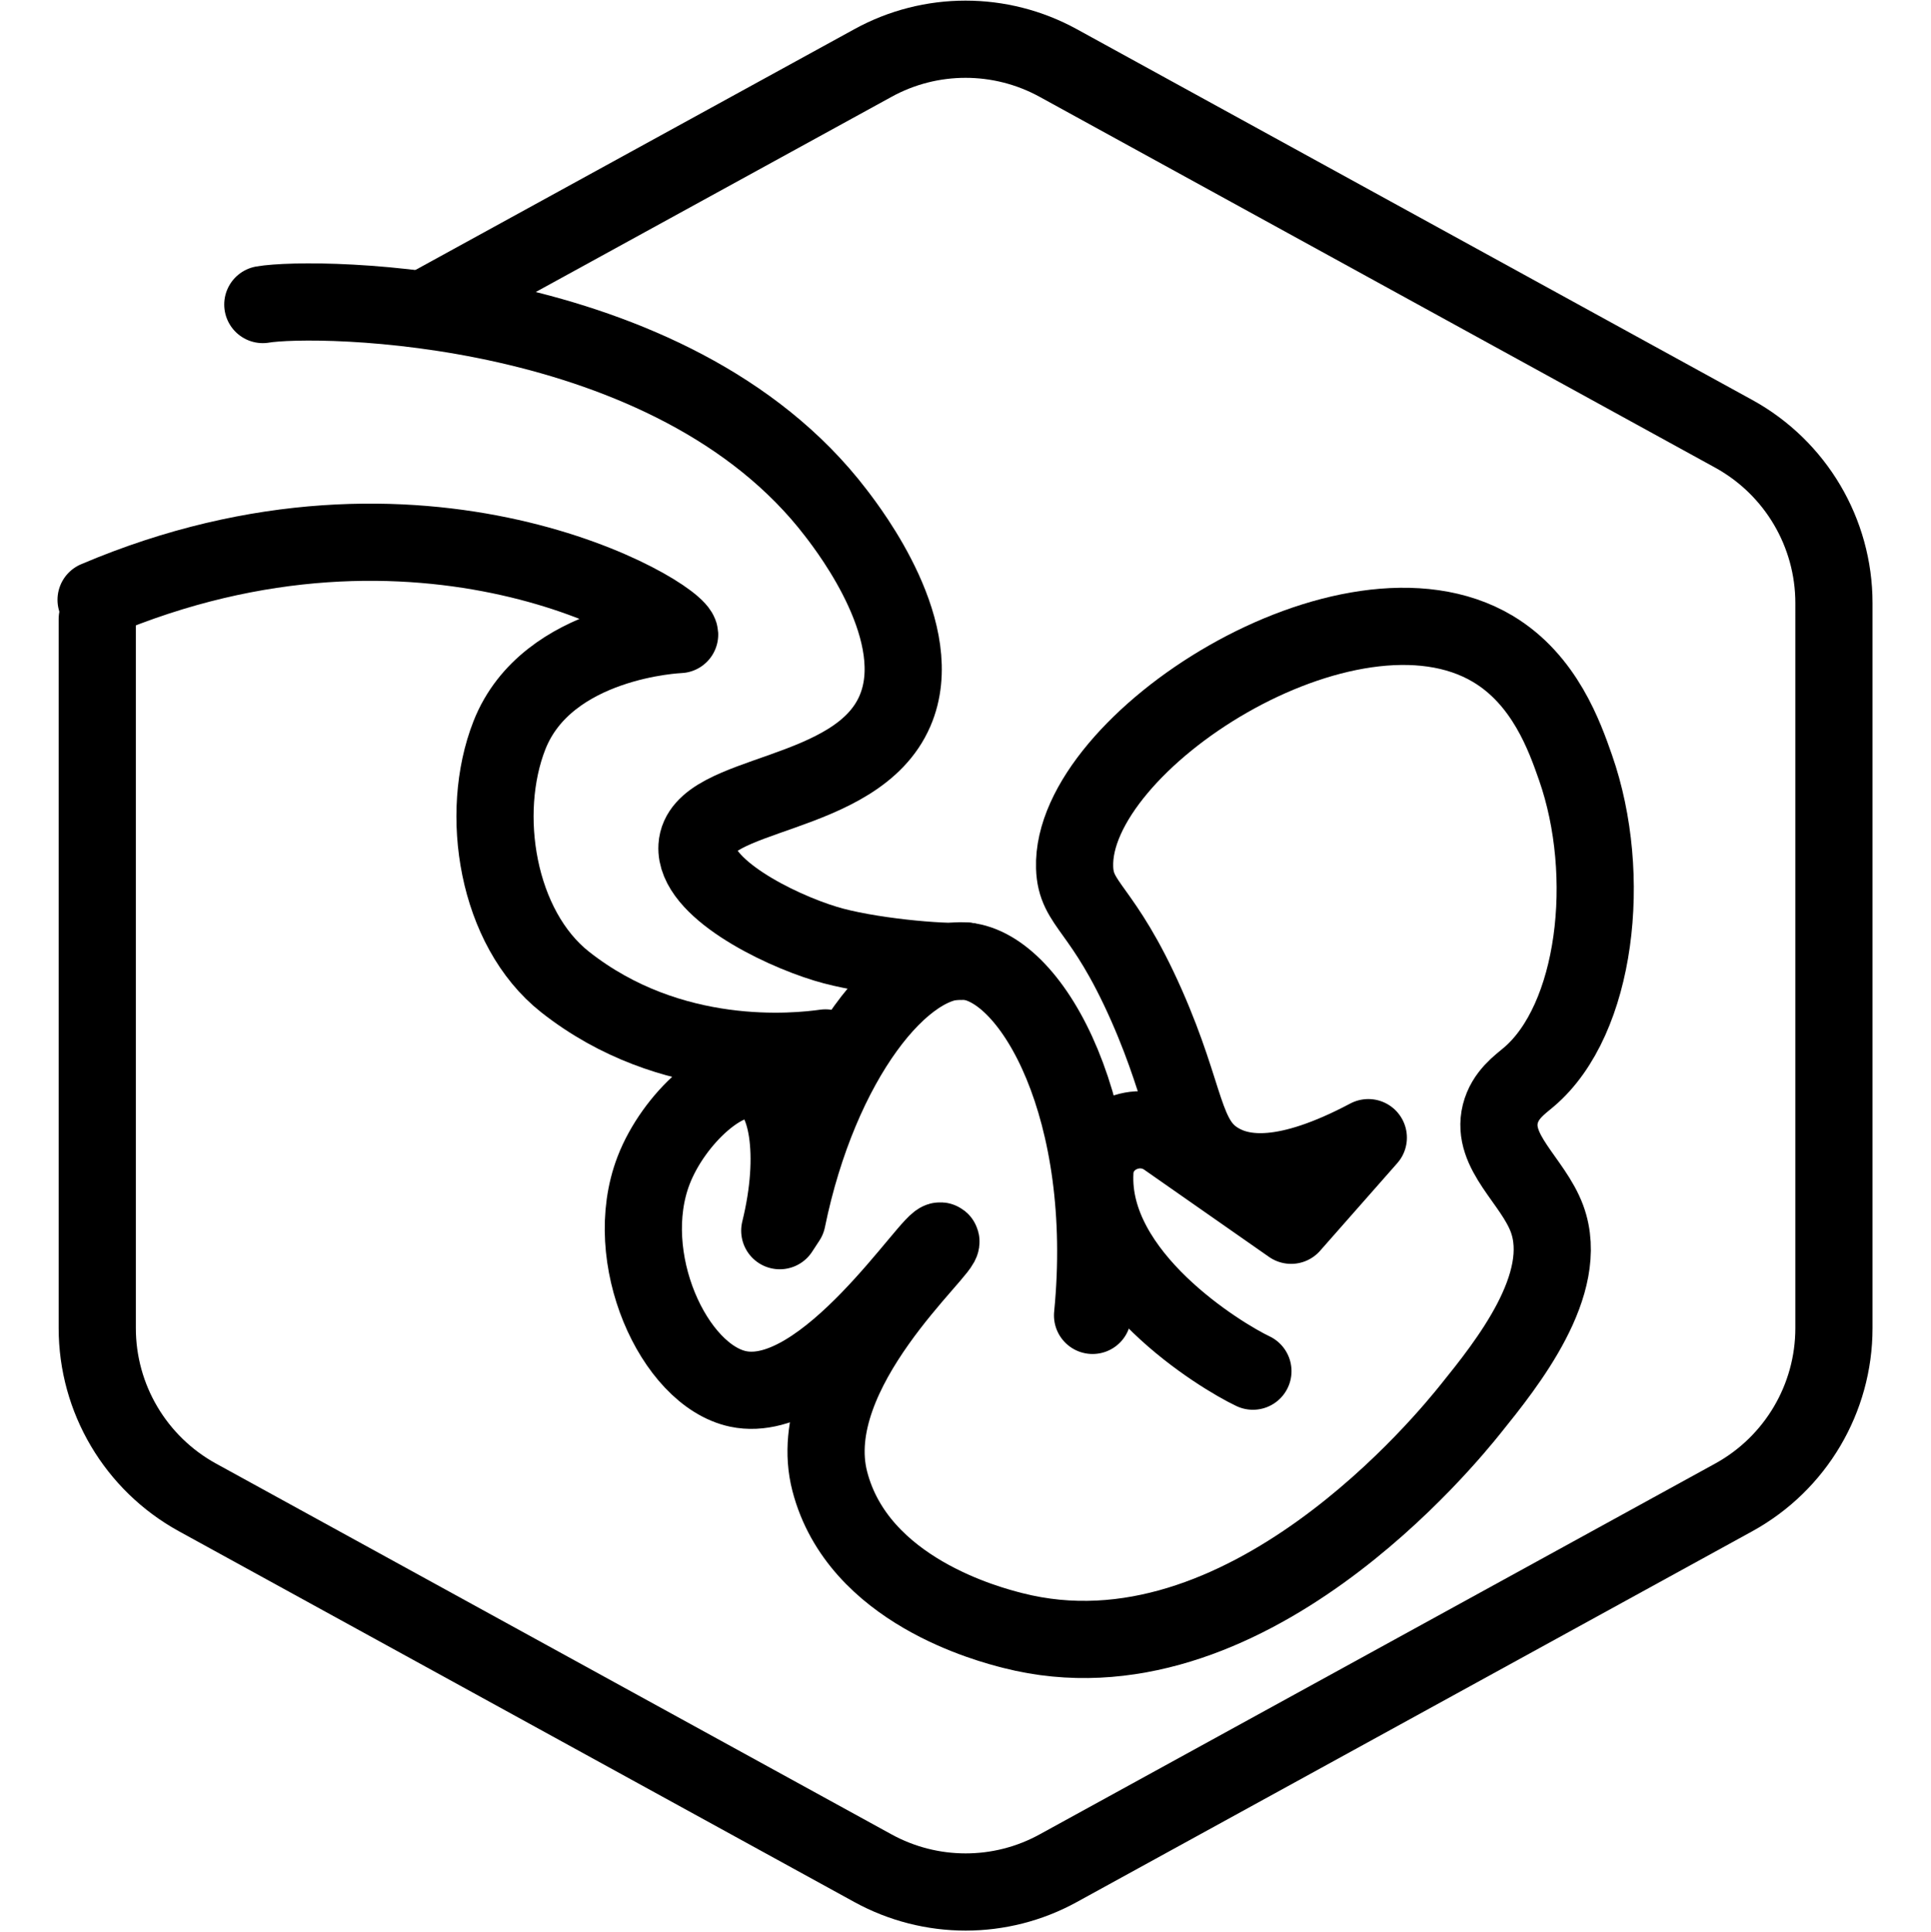
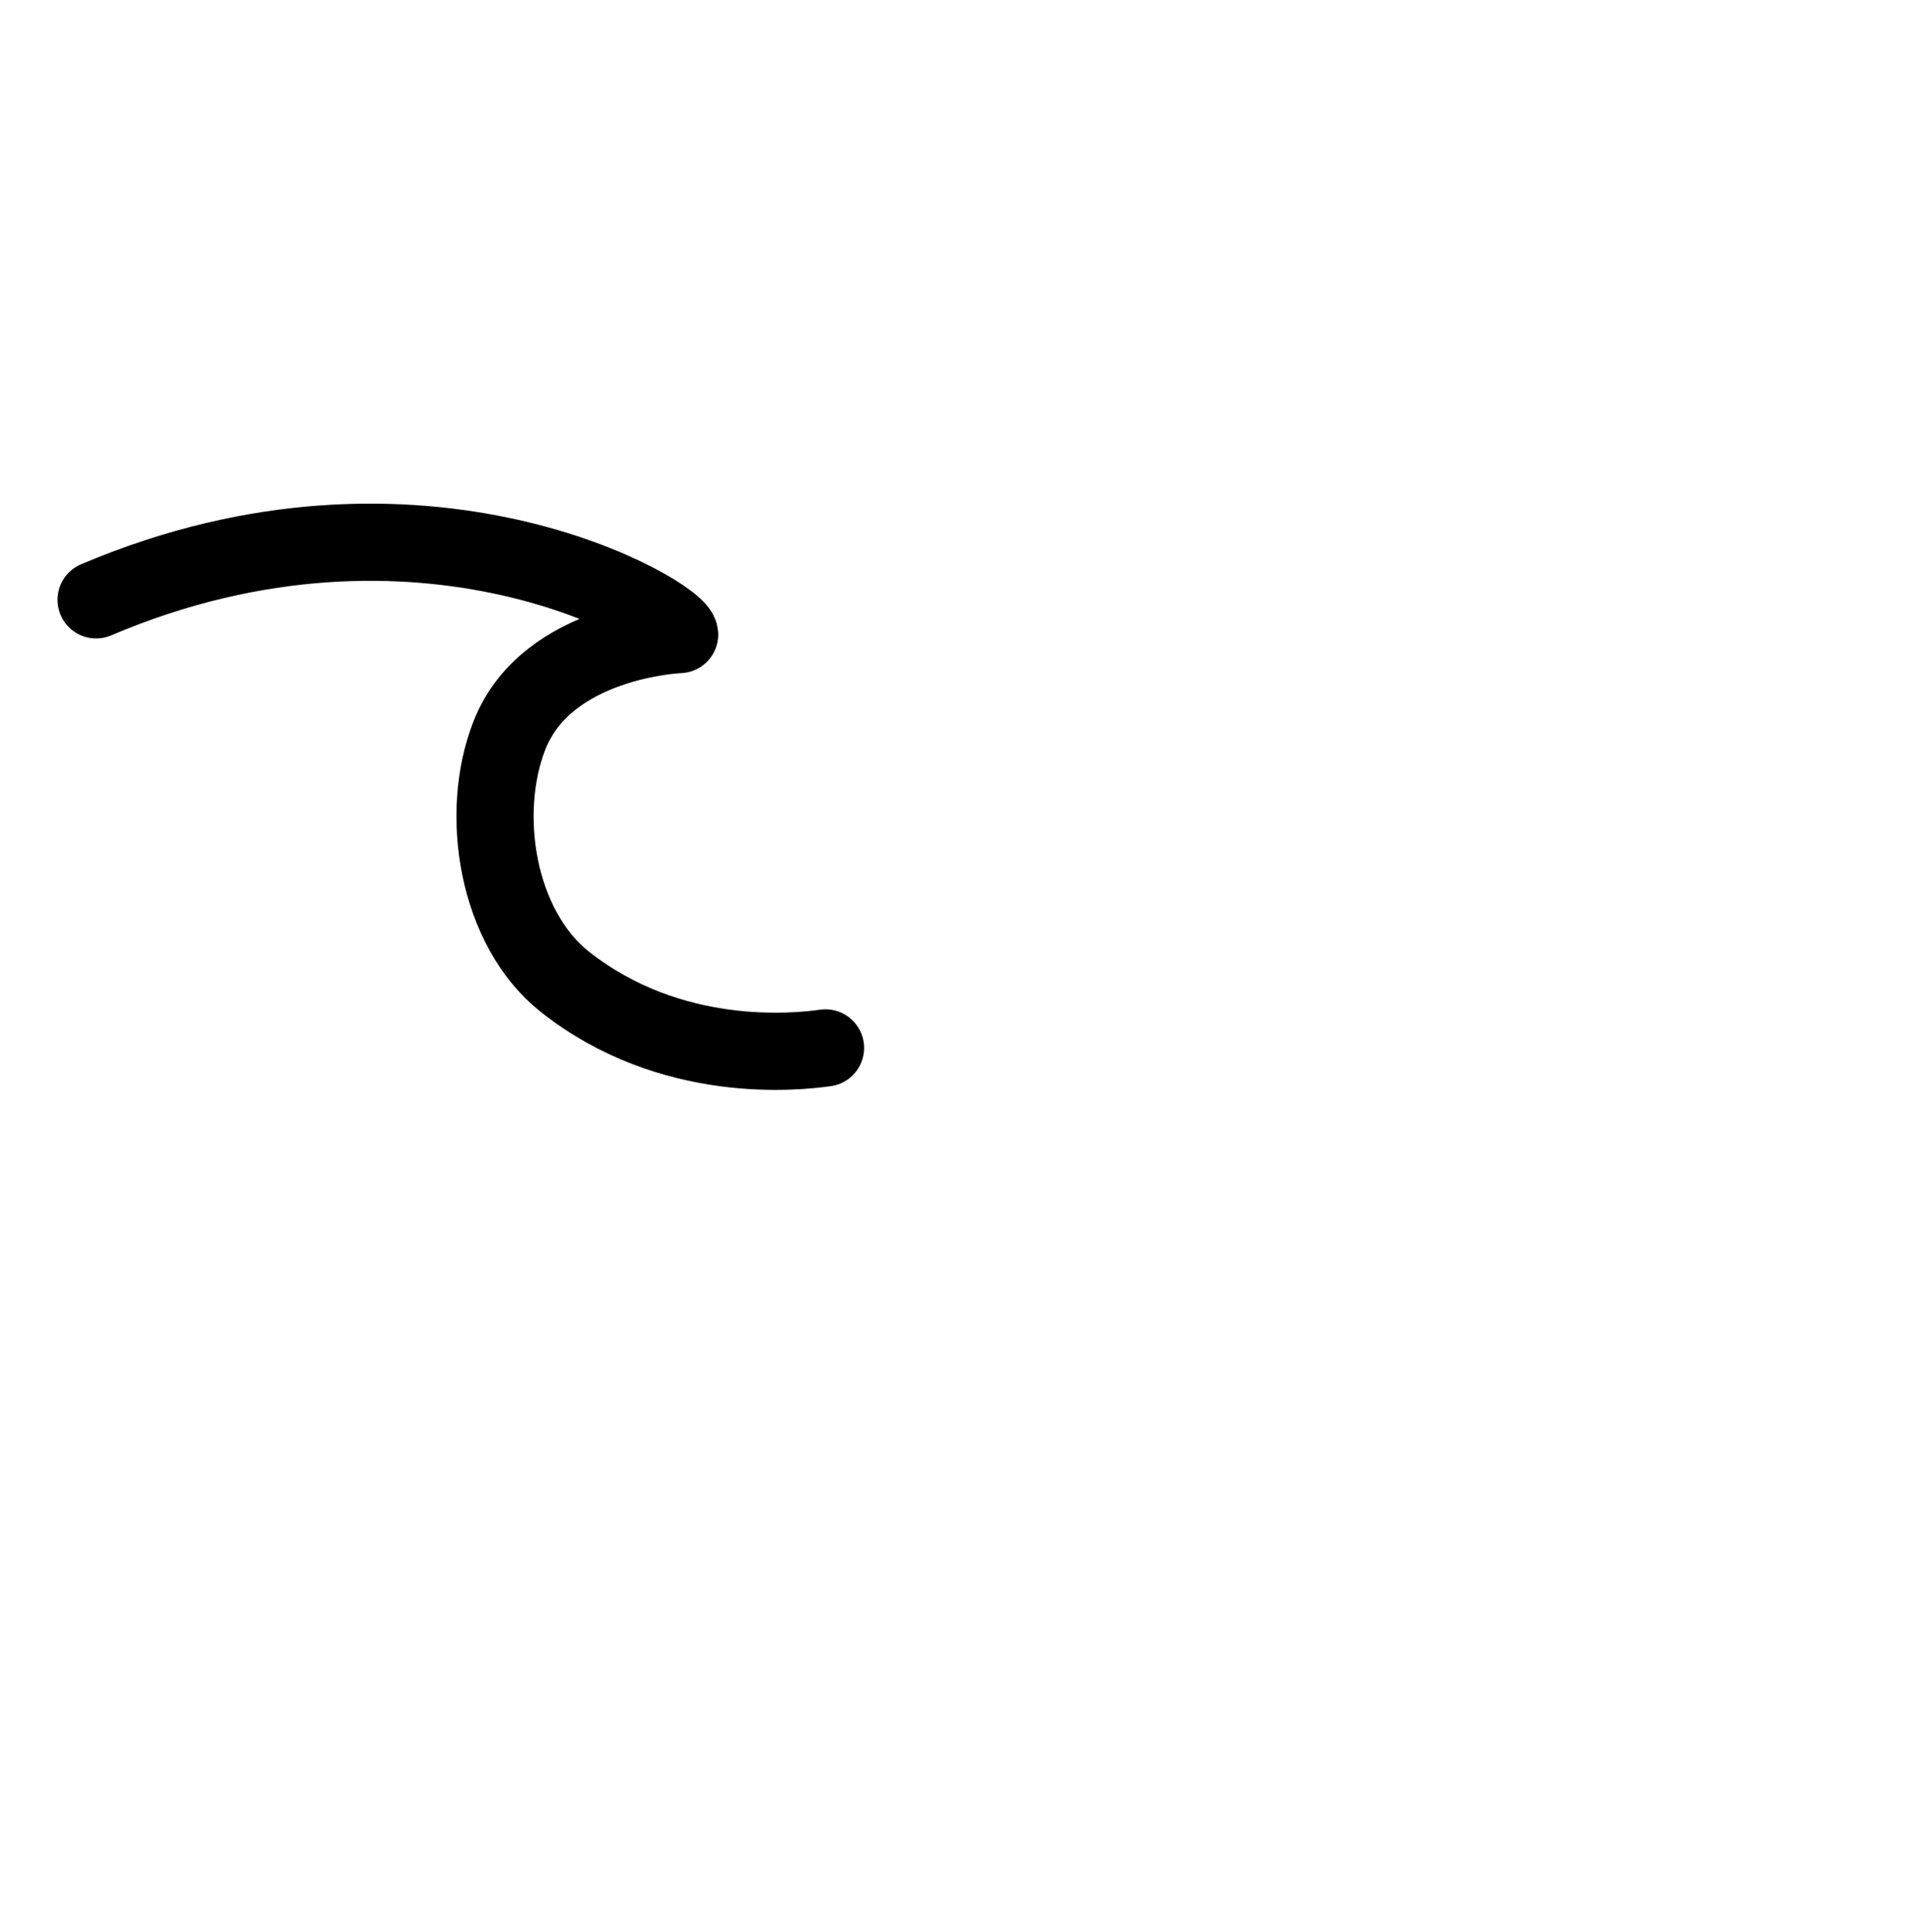
<svg xmlns="http://www.w3.org/2000/svg" viewBox="0 0 100.07 100.1">
  <defs>
    <style>.cls-1{fill:none;stroke:#000;stroke-linecap:round;stroke-linejoin:round;stroke-width:4px;}</style>
  </defs>
  <g id="TopLeft_Gap_Hexagon">
-     <path class="cls-1" d="M5.04,32.08v36.74c0,3.65,1.99,7.01,5.19,8.77l35,19.21c3,1.65,6.63,1.65,9.62,0l35-19.21c3.2-1.76,5.19-5.12,5.19-8.77V31.25c0-3.65-1.99-7.01-5.19-8.77L54.85,3.27c-3-1.65-6.63-1.65-9.62,0L22.04,15.99" />
-   </g>
+     </g>
  <g id="Your_Icon">
-     <path class="cls-1" d="M56.62,68.16c1.04-10.58-3.06-18.01-6.56-18.36-3.2-.31-7.58,5.14-9.27,13.39l-.38,.58c.98-3.98,.4-7.14-1.05-7.73-1.63-.67-4.46,1.93-5.49,4.61-1.73,4.5,1.04,10.61,4.38,11.32,4.51,.95,10.11-7.98,10.5-7.66,.37,.31-7.23,6.72-5.75,12.44,1.47,5.69,8.28,7.43,9.49,7.74,12.01,3.07,22.61-10.1,23.72-11.48,1.87-2.32,5.21-6.47,3.96-9.86-.73-1.97-2.91-3.45-2.42-5.43,.25-.99,1.01-1.51,1.48-1.91,3.5-2.97,4.37-10.45,2.42-16.03-.56-1.6-1.59-4.55-4.29-6.16-7.47-4.45-21.88,4.84-21.67,11.33,.06,1.99,1.45,1.99,3.73,7.15,2.13,4.83,1.86,6.96,3.73,8.07,1.22,.73,3.44,1.07,7.76-1.22l-4,4.54-6.47-4.52c-1.48-1.03-3.58-.09-3.7,1.71,0,.01,0,.03,0,.04-.29,5.41,6.54,9.55,8.19,10.33" />
-     <path class="cls-1" d="M13.62,15.78c2.68-.46,21.19-.33,29.7,10.8,.76,.99,4.79,6.26,3.06,10.26-1.98,4.6-10.08,4.12-10.26,7.02-.13,2.13,4.13,4.27,6.66,5.04,2.11,.65,6.04,1.01,7.29,.9" />
    <path class="cls-1" d="M4.98,31.08c16.92-7.2,30.19,.76,30.24,1.8,0,0-6.87,.26-8.82,5.22-1.59,4.05-.65,9.99,2.88,12.78,5.5,4.34,12,3.63,13.5,3.42" />
  </g>
</svg>